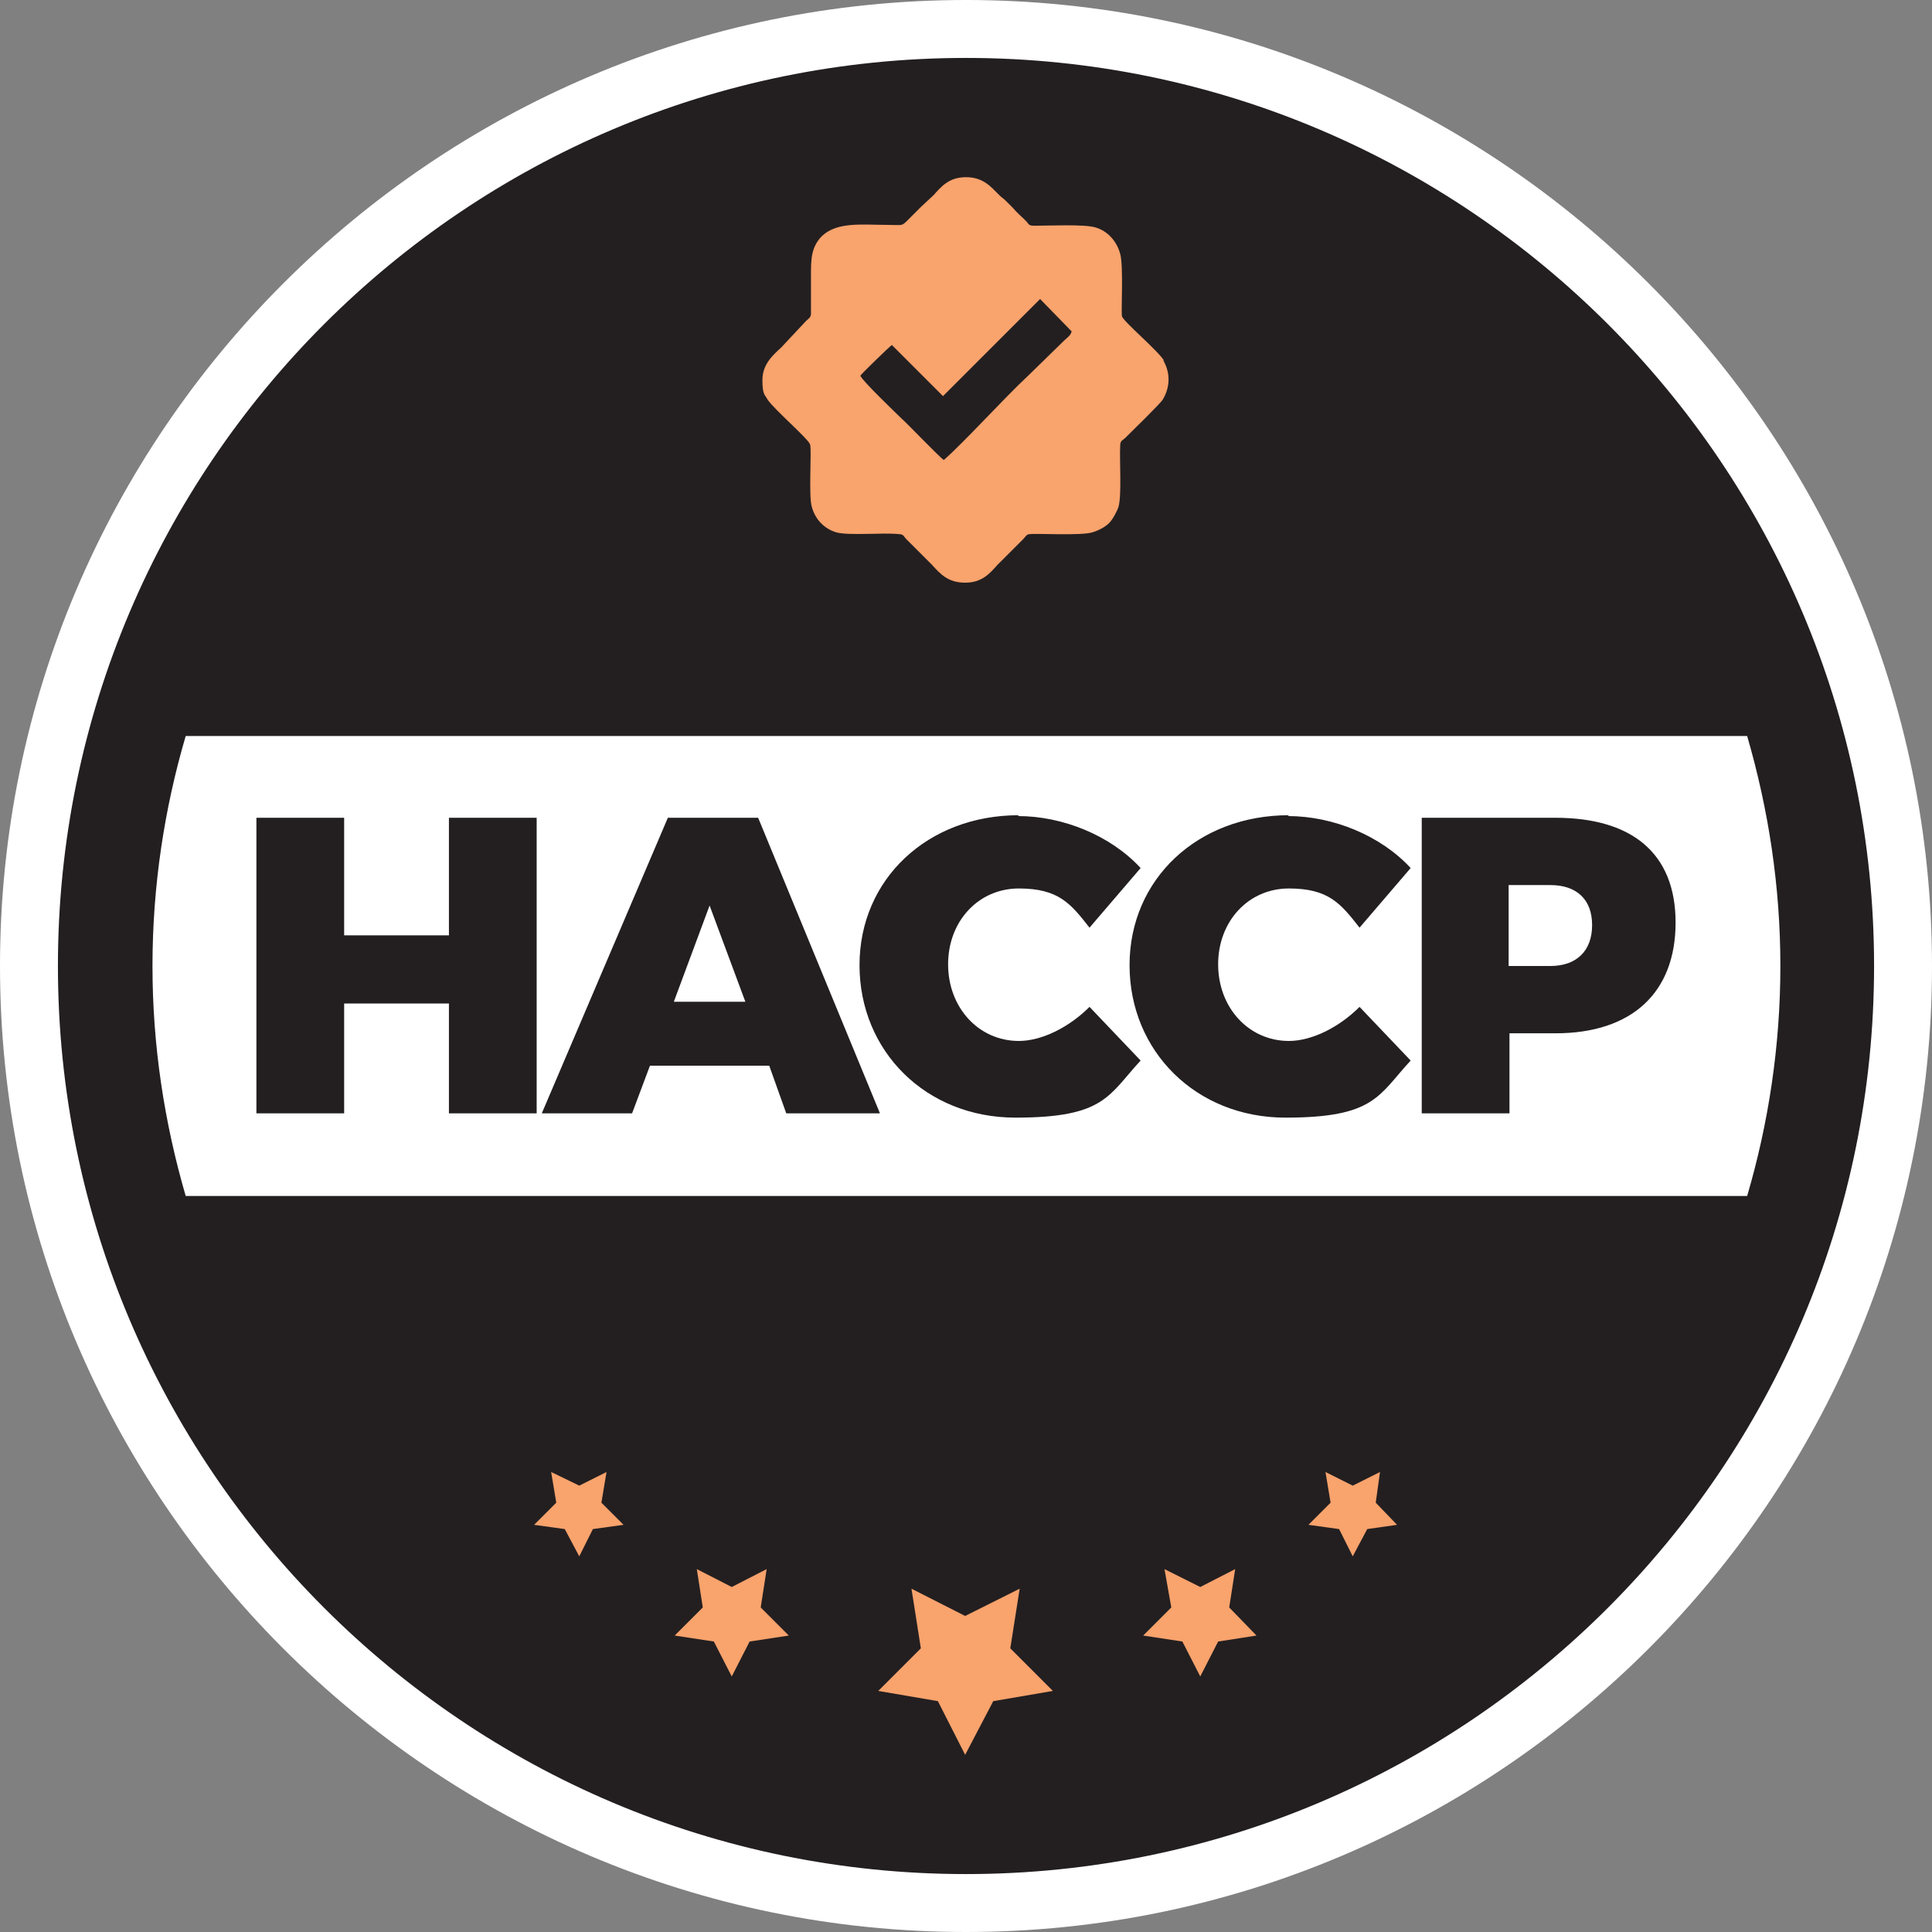
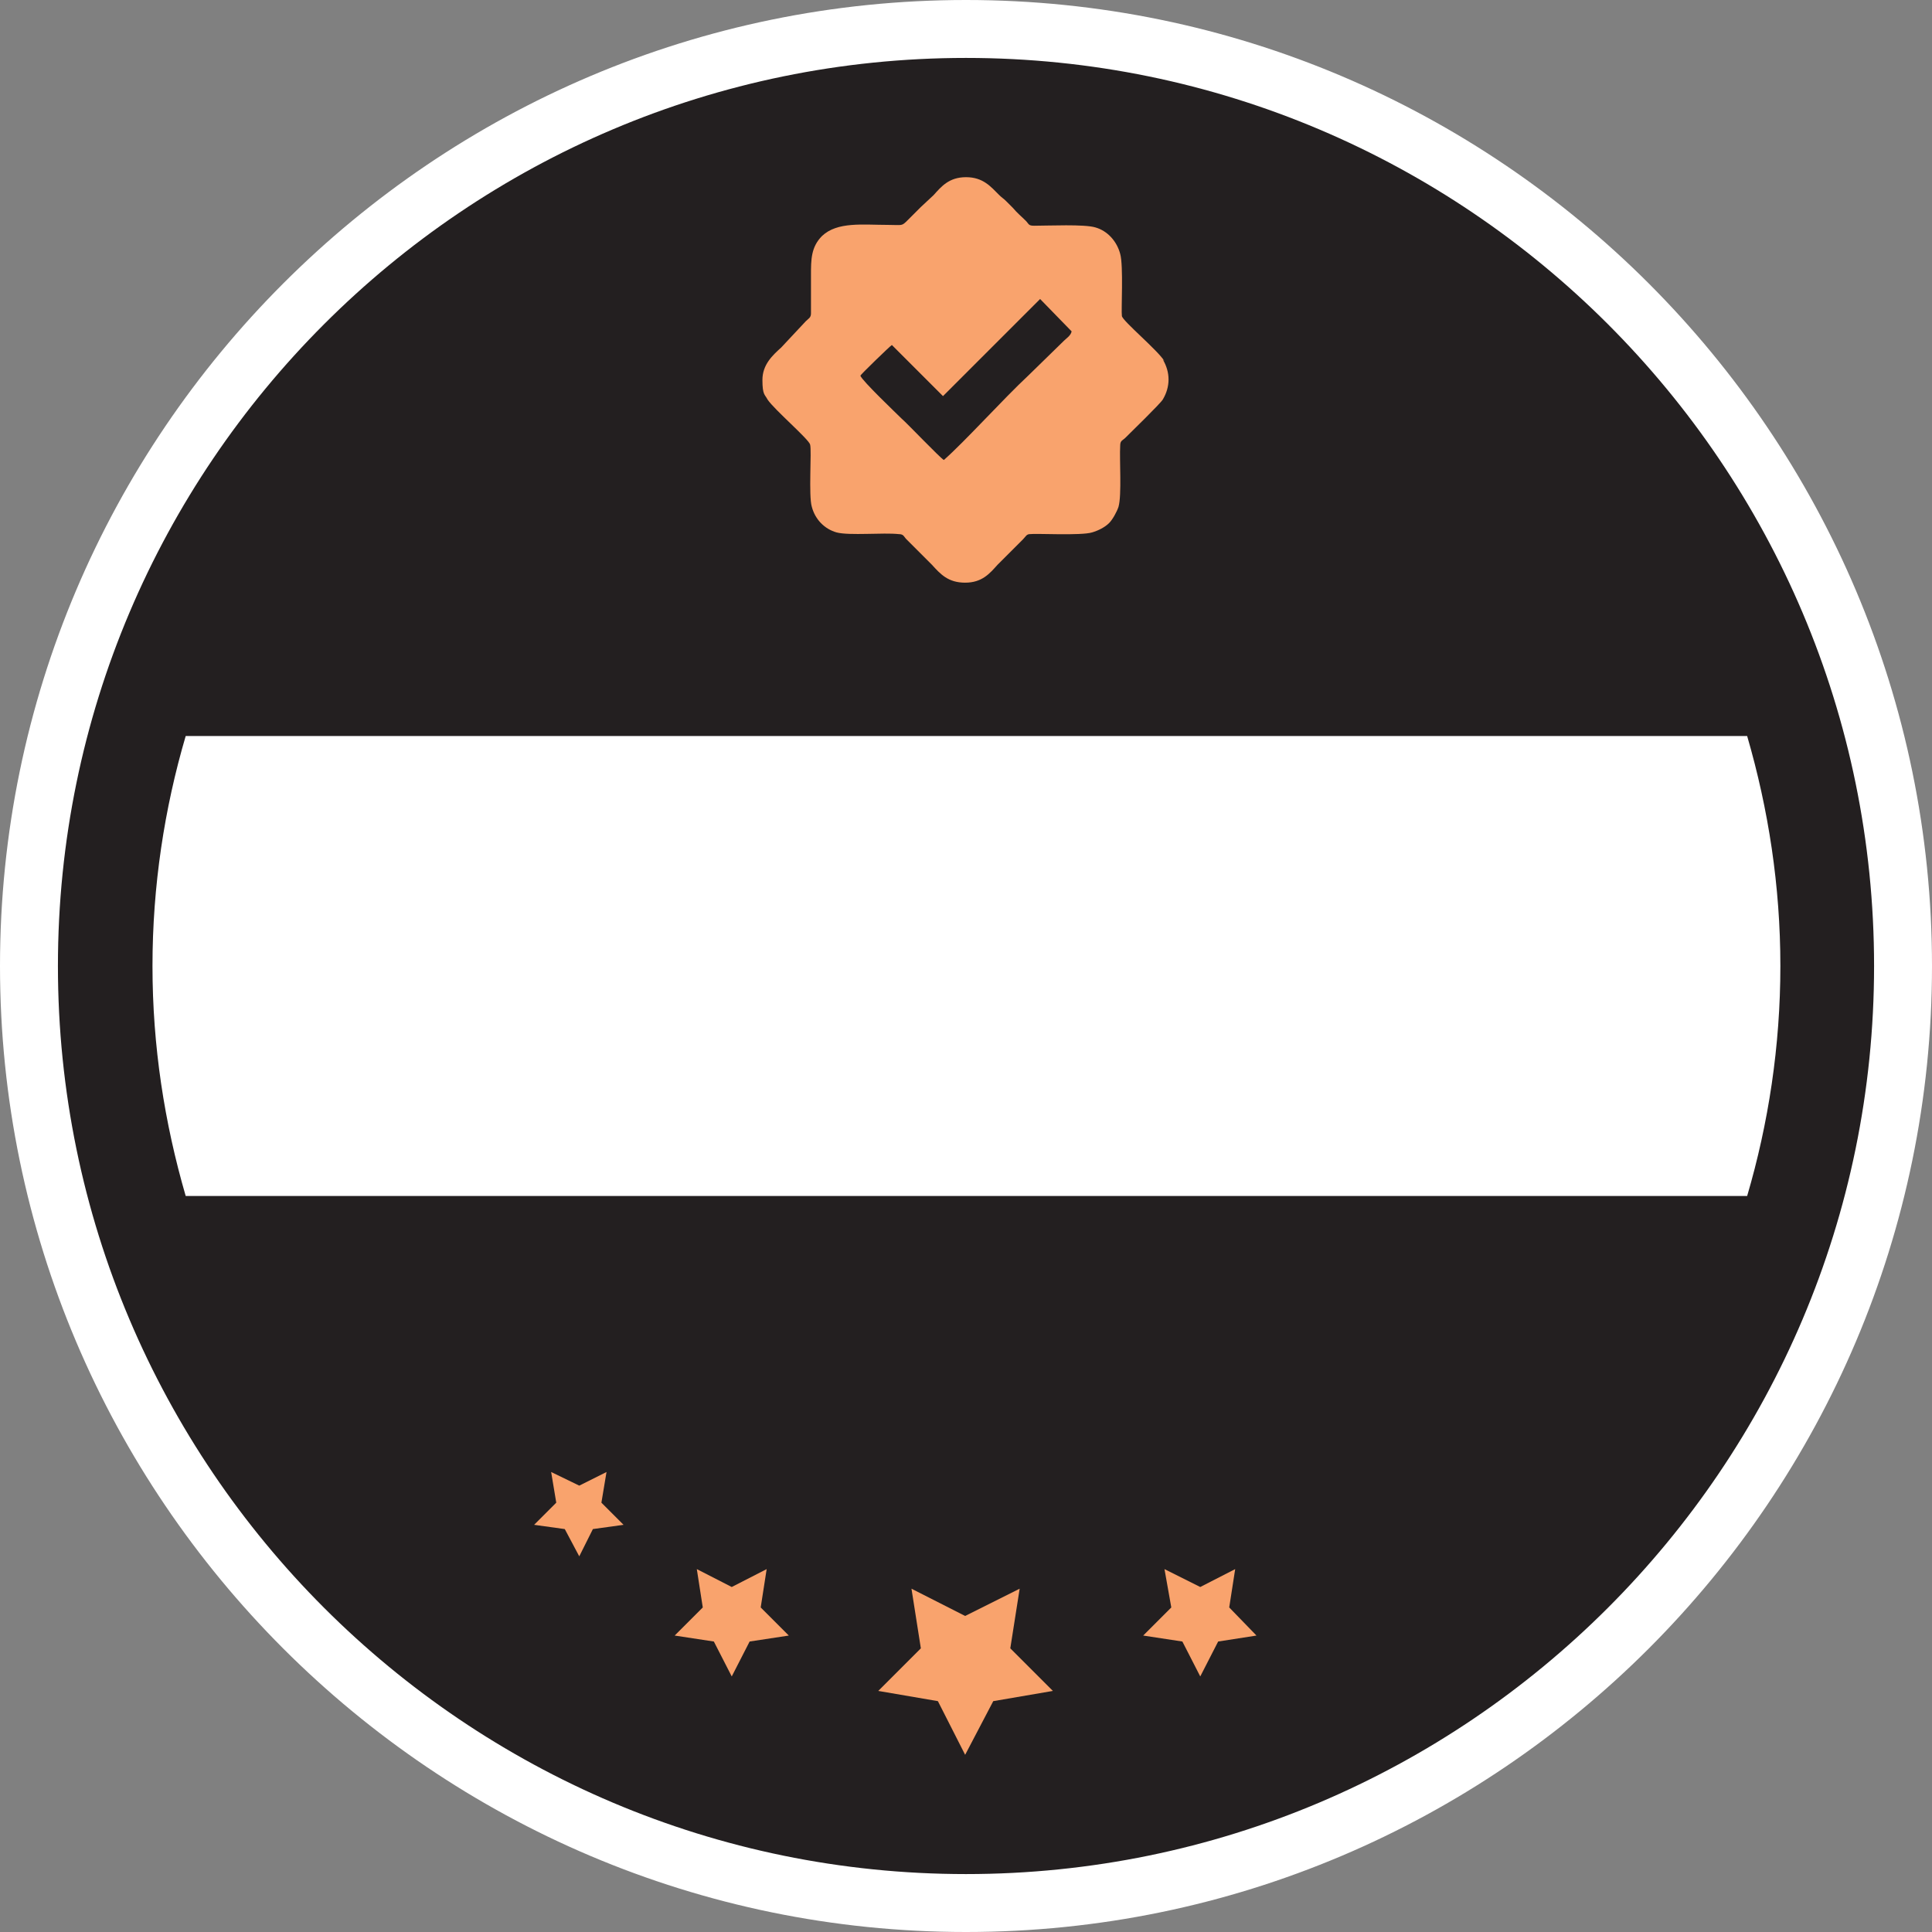
<svg xmlns="http://www.w3.org/2000/svg" viewBox="0 0 226.8 226.8" version="1.1" id="Calque_1">
  <rect x="0" y="0" width="226.8" height="226.8" fill="#808080" stroke="none" />
  <defs>
    <style>
      .st0 {
        fill: #231f20;
      }

      .st1, .st2 {
        fill: #fff;
      }

      .st2, .st3 {
        fill-rule: evenodd;
      }

      .st3, .st4 {
        fill: #f9a36d;
      }
    </style>
  </defs>
  <g>
    <circle r="110" cy="113.4" cx="113.4" class="st0" />
    <path d="M113.4,226.8C50.9,226.8,0,175.9,0,113.4S50.9,0,113.4,0s113.4,50.9,113.4,113.4-50.9,113.4-113.4,113.4ZM113.4,6.8C54.6,6.8,6.8,54.6,6.8,113.4s47.8,106.6,106.6,106.6,106.6-47.8,106.6-106.6S172.2,6.8,113.4,6.8Z" class="st1" />
  </g>
  <g>
    <path d="M21.8,86.4h183.3c2.5,8.6,3.9,17.6,3.9,27s-1.4,18.5-3.9,27H21.8c-2.5-8.6-3.9-17.6-3.9-27s1.4-18.5,3.9-27h0Z" class="st2" />
-     <path d="M63,130.7v-34.7h-10.3v13.8h-12.3v-13.8h-10.3v34.7h10.3v-12.9h12.3v12.9h10.3ZM90.3,125.1l2,5.6h11l-14.3-34.7h-10.6l-14.8,34.7h10.6l2.1-5.6h14ZM87.5,117.6h-8.4l4.2-11.3,4.2,11.3ZM119.6,95.7c-10.7,0-18.7,7.5-18.7,17.6s7.8,17.9,18.3,17.9,10.9-2.6,14.7-6.7l-6-6.3c-2.4,2.4-5.6,4-8.3,4-4.7,0-8.3-3.9-8.3-9s3.6-8.9,8.3-8.9,6.1,1.8,8.3,4.6l6-7c-3.5-3.8-9.1-6.1-14.4-6.1h0ZM151.3,95.7c-10.7,0-18.7,7.5-18.7,17.6s7.8,17.9,18.3,17.9,10.9-2.6,14.7-6.7l-6-6.3c-2.4,2.4-5.6,4-8.3,4-4.7,0-8.3-3.9-8.3-9s3.6-8.9,8.3-8.9,6.1,1.8,8.3,4.6l6-7c-3.5-3.8-9.1-6.1-14.4-6.1h0ZM166.9,96v34.7h10.3v-9.4h5.4c9,0,14.1-4.8,14.1-13s-5.2-12.3-14.1-12.3h-15.7ZM177.1,103.9h4.9c3.1,0,4.9,1.7,4.9,4.7s-1.8,4.8-4.9,4.8h-4.9v-9.5Z" class="st0" />
  </g>
  <g>
    <polygon points="113.3 206 116.6 199.7 123.6 198.5 118.6 193.5 119.7 186.5 113.3 189.7 107 186.5 108.1 193.5 103.1 198.5 110.1 199.7 113.3 206" class="st4" />
    <polygon points="85.9 196.8 88 192.7 92.6 192 89.3 188.7 90 184.2 85.9 186.3 81.8 184.2 82.5 188.7 79.2 192 83.8 192.7 85.9 196.8" class="st4" />
    <polygon points="68 182.7 69.6 179.5 73.2 179 70.6 176.4 71.2 172.8 68 174.4 64.7 172.8 65.3 176.4 62.7 179 66.3 179.5 68 182.7" class="st4" />
    <polygon points="140.9 196.8 138.8 192.7 134.2 192 137.5 188.7 136.7 184.2 140.9 186.3 145 184.2 144.3 188.7 147.5 192 143 192.7 140.9 196.8" class="st4" />
-     <polygon points="158.8 182.7 157.2 179.5 153.6 179 156.2 176.4 155.6 172.8 158.8 174.4 162 172.8 161.5 176.4 164 179 160.5 179.5 158.8 182.7" class="st4" />
    <path d="M136.7,42.4c-.8-1.3-4.9-4.7-5-5.3-.1-.7.2-5.9-.2-7.3-.4-1.5-1.5-2.7-2.9-3.1-1.3-.4-5.5-.2-7.2-.2-.7,0-.6-.2-1-.6-.5-.5-1-.9-1.5-1.5-.3-.3-.5-.5-.8-.8-.3-.3-.5-.4-.8-.7-1-1-1.9-2.1-3.9-2.1s-2.9,1.1-3.8,2.1l-1.5,1.4c-.5.5-1,1-1.5,1.5-.8.8-.6.6-2.4.6-2.9,0-5.9-.4-7.7,1.3-1.3,1.3-1.3,2.8-1.3,4.6v4.5c0,.5-.3.6-.6.9l-2.9,3.1c-1,.9-2.2,2-2.2,3.8s.3,1.7.6,2.3c.8,1.2,4.9,4.7,5,5.3.2.7-.2,6,.2,7.3.4,1.5,1.5,2.6,2.9,3,1.5.4,5.5,0,7.3.2.6,0,.6.3.9.6,1,1,2,2,3,3,1,1.1,1.9,2.1,3.9,2.1s2.9-1.1,3.8-2.1c1-1,2-2,3-3,.3-.3.4-.6.8-.6.7-.1,6,.2,7.3-.2.7-.2,1.5-.6,2-1.1.4-.4.9-1.3,1.1-1.9.4-1.4.1-5.5.2-7.2,0-.6.3-.6.6-.9.6-.6,4.1-4,4.4-4.5.9-1.5.9-3.2,0-4.7ZM124.9,40l-4.2,4.1c-2.9,2.7-7.4,7.7-9.9,9.9-.5-.3-4.2-4.2-5-4.9-.5-.5-4.6-4.4-4.8-5,0-.1,3.5-3.5,3.7-3.6l6,6,11.4-11.4,3.7,3.8c-.1.5-.6.8-.9,1.1Z" class="st3" />
  </g>
</svg>